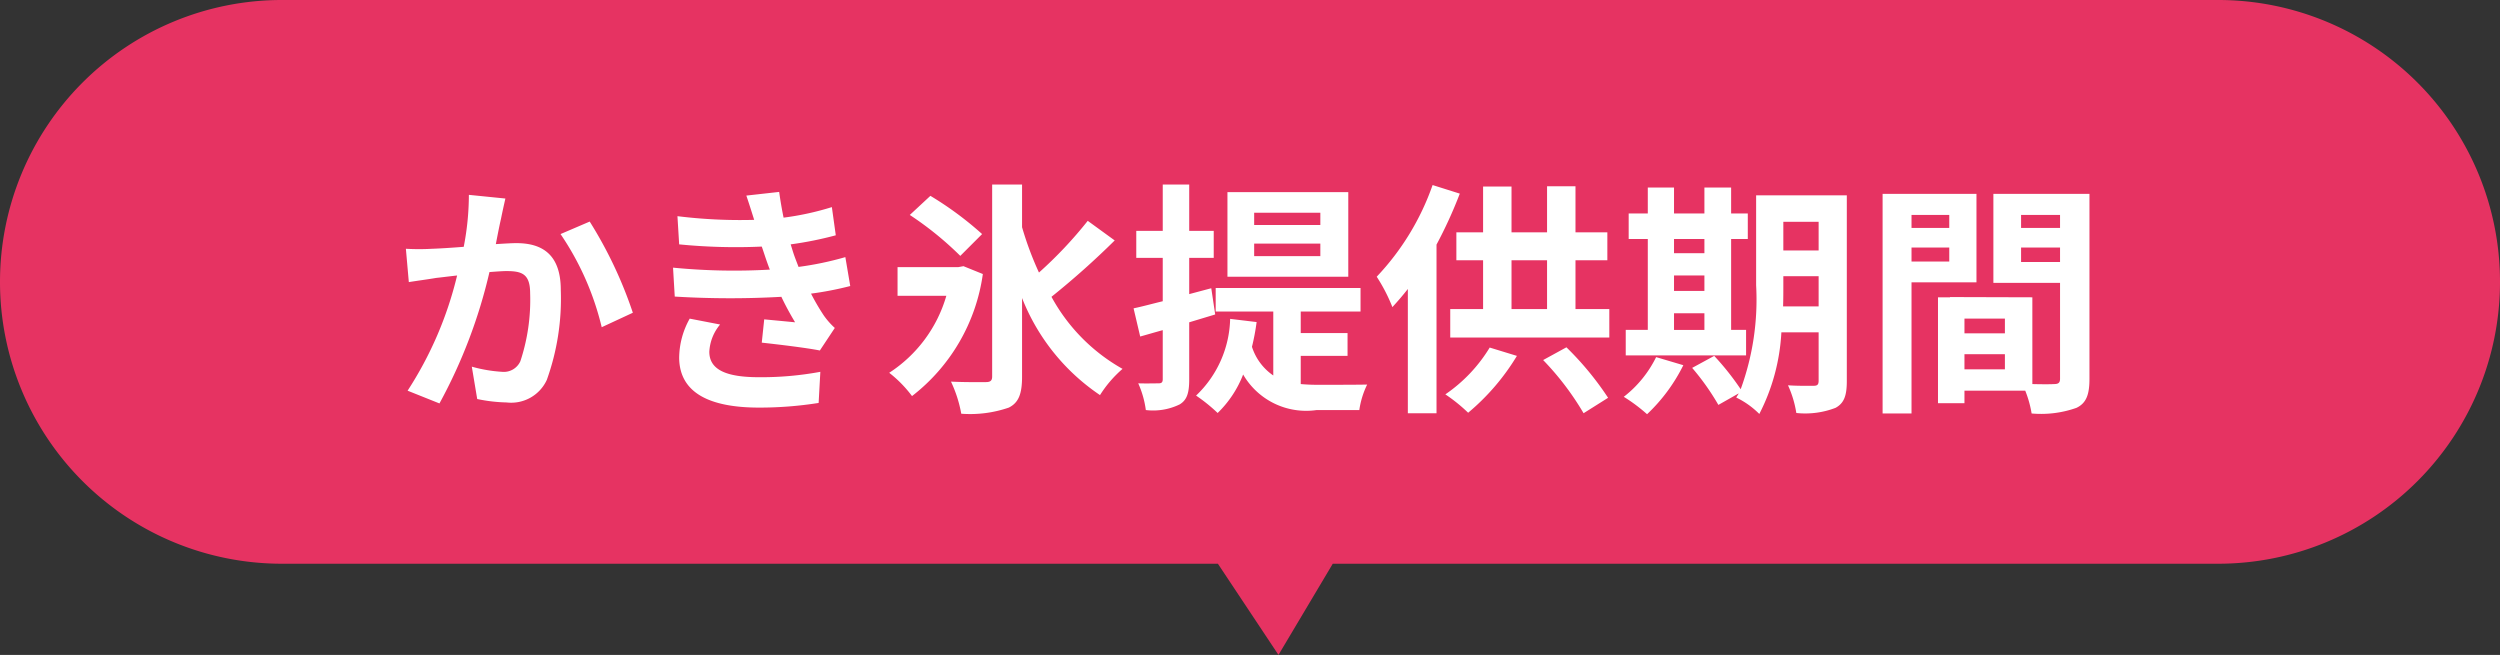
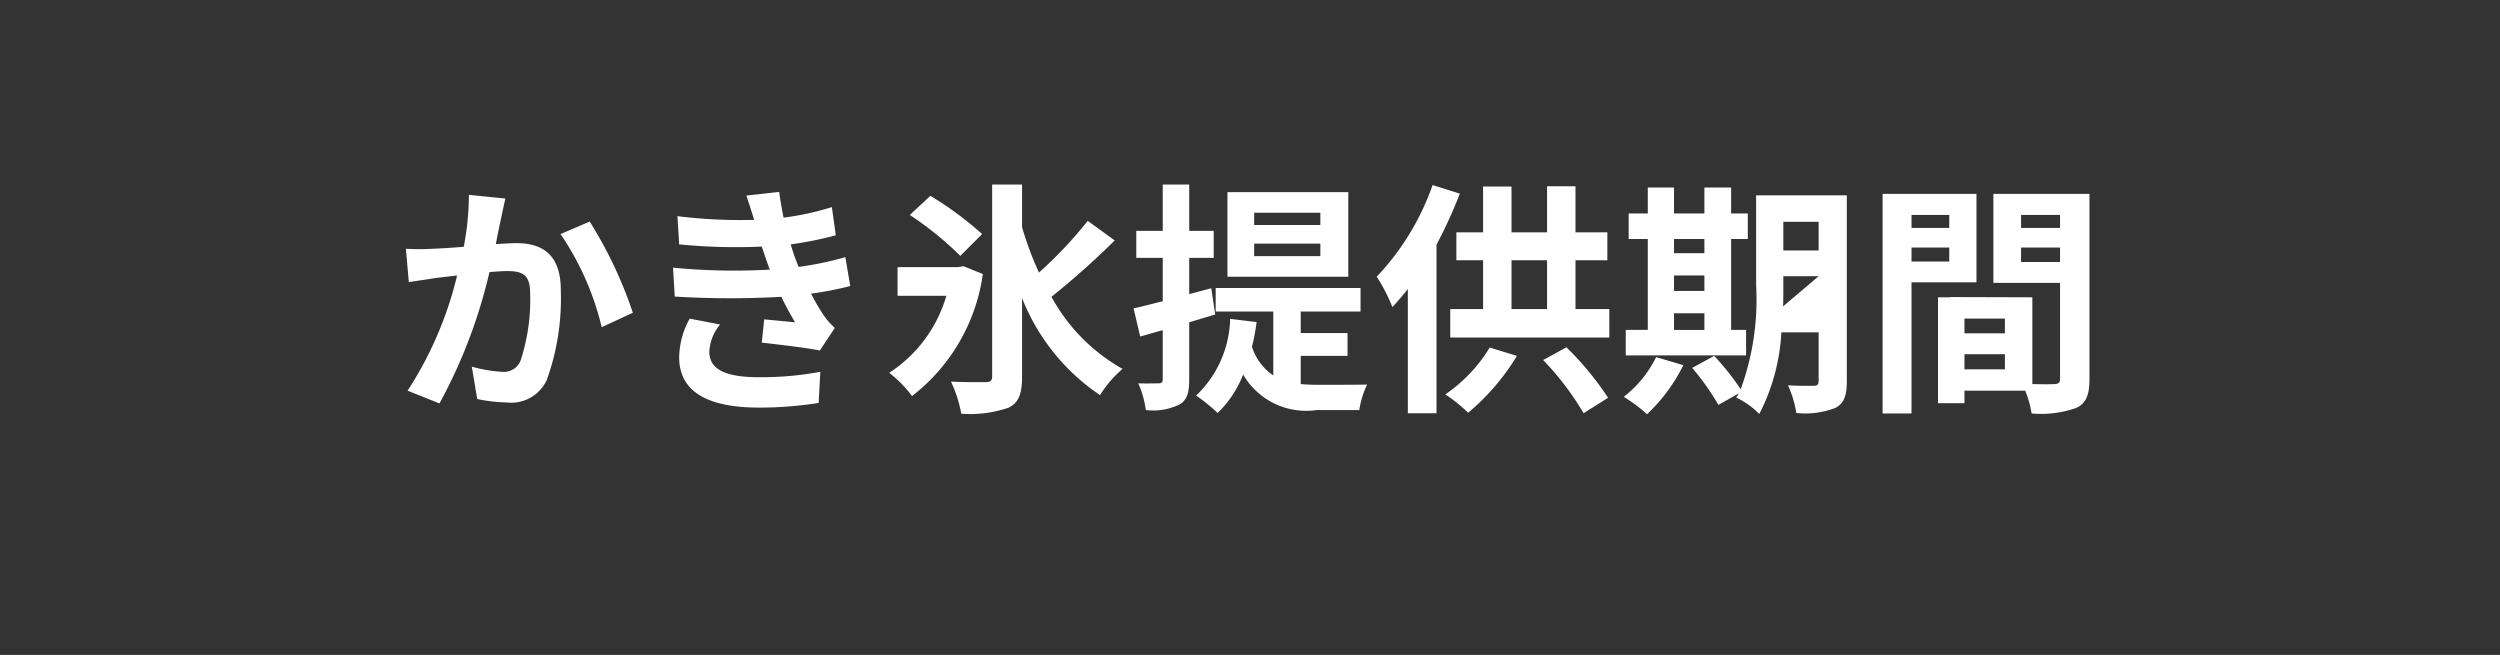
<svg xmlns="http://www.w3.org/2000/svg" width="102" height="26.72" viewBox="0 0 102 26.72">
  <rect x="0" y="0" width="102" height="26.72" fill="#333333" stroke="none" />
  <g id="グループ_2054" data-name="グループ 2054" transform="translate(-506 -1074)">
-     <path id="パス_5806" data-name="パス 5806" d="M11.5,0h79a11.5,11.5,0,0,1,0,23H54.377l-2.215,3.72L49.69,23H11.5a11.5,11.5,0,0,1,0-23Z" transform="translate(506 1074)" fill="#e63362" />
-     <path id="パス_6014" data-name="パス 6014" d="M4.62-7.9,3.13-8.05a11.084,11.084,0,0,1-.21,2.12c-.51.04-.98.07-1.29.08a9.548,9.548,0,0,1-1.07,0L.68-4.49c.3-.05.83-.12,1.11-.17.19-.02.5-.06.86-.1A15.033,15.033,0,0,1,.63-.06l1.3.52A21.075,21.075,0,0,0,3.97-4.9c.28-.02.53-.04.69-.04.63,0,.97.11.97.91a7.96,7.96,0,0,1-.4,2.77.741.741,0,0,1-.75.43,5.859,5.859,0,0,1-1.23-.21L3.47.28a6.469,6.469,0,0,0,1.2.14A1.6,1.6,0,0,0,6.31-.5a9.8,9.8,0,0,0,.57-3.67c0-1.44-.75-1.91-1.81-1.91-.21,0-.51.02-.84.04.07-.36.14-.73.21-1.03C4.49-7.32,4.56-7.64,4.62-7.9Zm3.44.94-1.19.51a11.5,11.5,0,0,1,1.68,3.8l1.27-.59A17.284,17.284,0,0,0,8.06-6.96Zm3.4,1.88.07,1.18a37.189,37.189,0,0,0,4.35.01c.16.34.35.69.56,1.04-.3-.03-.84-.08-1.26-.12l-.1.95c.73.08,1.81.21,2.37.32l.61-.92a3.048,3.048,0,0,1-.45-.51,9.1,9.1,0,0,1-.52-.89,13.4,13.4,0,0,0,1.6-.31l-.2-1.18a12.91,12.91,0,0,1-1.91.4c-.06-.16-.12-.31-.17-.45s-.1-.31-.15-.47A14.578,14.578,0,0,0,18.1-6.4l-.16-1.15a11.494,11.494,0,0,1-1.97.43q-.105-.51-.18-1.05l-1.34.15c.12.35.22.67.32.99a20.8,20.8,0,0,1-3.13-.15l.07,1.15a23.381,23.381,0,0,0,3.37.09c.06.17.12.36.2.59.04.11.08.23.13.35A25.625,25.625,0,0,1,11.46-5.08Zm1.92,2.32L12.14-3a3.321,3.321,0,0,0-.43,1.61C11.73.04,12.97.63,14.97.63A15.359,15.359,0,0,0,17.4.44l.07-1.27a13.162,13.162,0,0,1-2.51.22c-1.32,0-2.02-.3-2.02-1.04A1.877,1.877,0,0,1,13.38-2.76ZM24.07-6.45a13.757,13.757,0,0,0-2.11-1.56l-.84.78a13.382,13.382,0,0,1,2.06,1.67Zm-.76,1.31-.22.04H20.62v1.17h1.99A5.591,5.591,0,0,1,20.28-.79a4.927,4.927,0,0,1,.93.95A7.624,7.624,0,0,0,24.1-4.82Zm5.07-1.85a16.945,16.945,0,0,1-1.99,2.11,13.238,13.238,0,0,1-.69-1.85V-8.47H24.48V-.64c0,.17-.07.23-.26.23s-.81.01-1.42-.02A5.244,5.244,0,0,1,23.22.88,4.845,4.845,0,0,0,25.16.63c.4-.2.54-.56.54-1.26V-3.84A8.547,8.547,0,0,0,28.88.12,4.768,4.768,0,0,1,29.8-.95a7.458,7.458,0,0,1-2.9-2.94,33.117,33.117,0,0,0,2.58-2.3Zm9.49.17h-2.7v-.5h2.7Zm0,1.27h-2.7v-.51h2.7Zm1.14-2.61H34.08v3.45h4.93ZM33.58-3.17l-.16-1.07-.9.24V-5.48h1v-1.1h-1V-8.47H31.44v1.89H30.36v1.1h1.08v1.77c-.45.11-.85.22-1.19.29l.27,1.15c.29-.08.59-.17.92-.26v2c0,.13-.05.17-.17.17s-.46.01-.83,0A3.909,3.909,0,0,1,30.75.73,2.468,2.468,0,0,0,32.13.5c.3-.18.39-.47.39-1.02V-2.85Zm3.49,1.69h1.91v-.93H37.07v-.88h2.44v-.96H33.6v.96h2.35V-.68a2.245,2.245,0,0,1-.87-1.17,9.089,9.089,0,0,0,.19-1.01l-1.08-.13A4.462,4.462,0,0,1,32.8.14a6.827,6.827,0,0,1,.88.71A4.4,4.4,0,0,0,34.72-.72a2.97,2.97,0,0,0,3,1.45h1.74a3.506,3.506,0,0,1,.32-1.04c-.43.01-1.67.01-2.01.01-.25,0-.47-.01-.7-.03Zm5.38-6.97a10.456,10.456,0,0,1-2.28,3.74,6.96,6.96,0,0,1,.64,1.24c.21-.23.42-.47.63-.74V.86h1.17V-6.02a18.341,18.341,0,0,0,.95-2.08Zm2.33,6.63A6.215,6.215,0,0,1,42.97.09a6.639,6.639,0,0,1,.93.75,9.23,9.23,0,0,0,1.99-2.32Zm2.18.51A11.438,11.438,0,0,1,48.61.86l1-.63a12.382,12.382,0,0,0-1.7-2.06ZM45.67-5.38h1.45v1.99H45.67Zm2.61,1.99V-5.38h1.3V-6.52h-1.3V-8.4H47.12v1.88H45.67V-8.39H44.51v1.87H43.42v1.14h1.09v1.99H43.17v1.16h6.49V-3.39Zm4.02.17h1.24v.68H52.3Zm1.24-3.03v.58H52.3v-.58ZM52.3-4.76h1.24v.63H52.3Zm2.94,2.22h-.61V-6.25h.68V-7.29h-.68V-8.35H53.54v1.06H52.3V-8.35H51.23v1.06h-.78v1.04h.78v3.71h-.9V-1.5h4.91ZM51.57-1.43A4.627,4.627,0,0,1,50.25.19,6.713,6.713,0,0,1,51.2.9a7.035,7.035,0,0,0,1.48-2ZM56.75-3.5c.01-.31.01-.6.01-.86v-.37H58.2V-3.5ZM58.2-6.95v1.17H56.76V-6.95Zm1.15-1.08h-3.7v3.67a10.65,10.65,0,0,1-.63,4.24,10.9,10.9,0,0,0-1.08-1.36l-.9.49A9.942,9.942,0,0,1,54.11.52l.83-.47c-.03.06-.07.11-.1.17a3.436,3.436,0,0,1,.94.67,8.207,8.207,0,0,0,.9-3.33H58.2V-.47c0,.16-.05.21-.2.21s-.62.01-1.05-.02A4.309,4.309,0,0,1,57.29.85a3.437,3.437,0,0,0,1.6-.21c.35-.19.46-.5.46-1.09Zm4.18.8v.53H61.99v-.53Zm-1.54,1.9V-5.9h1.54v.57Zm2.65.85V-8.09H60.81V.87h1.18V-4.48Zm1.82-.83V-5.9h1.59v.59Zm1.59-1.92v.53H66.46v-.53Zm-3.9,6.3v-.62H65.8v.62ZM65.8-2.4H64.15V-3H65.8Zm3.45-5.69H65.33v3.63h2.72V-.55c0,.16-.06.22-.24.22-.13.01-.5.01-.89,0V-3.87l-3.36-.01v.01h-.49V.45h1.08V-.06h2.48a4.4,4.4,0,0,1,.26.93A4.321,4.321,0,0,0,68.72.64c.4-.19.53-.54.53-1.18Z" transform="translate(522 1090)" fill="#fff" />
+     <path id="パス_6014" data-name="パス 6014" d="M4.62-7.9,3.13-8.05a11.084,11.084,0,0,1-.21,2.12c-.51.04-.98.07-1.29.08a9.548,9.548,0,0,1-1.07,0L.68-4.49c.3-.05.83-.12,1.11-.17.19-.02.5-.06.86-.1A15.033,15.033,0,0,1,.63-.06l1.3.52A21.075,21.075,0,0,0,3.97-4.9c.28-.02.53-.04.69-.04.63,0,.97.11.97.91a7.96,7.96,0,0,1-.4,2.77.741.741,0,0,1-.75.43,5.859,5.859,0,0,1-1.23-.21L3.47.28a6.469,6.469,0,0,0,1.2.14A1.6,1.6,0,0,0,6.31-.5a9.8,9.8,0,0,0,.57-3.67c0-1.44-.75-1.91-1.81-1.91-.21,0-.51.02-.84.04.07-.36.14-.73.21-1.03C4.49-7.32,4.56-7.64,4.62-7.9Zm3.44.94-1.19.51a11.5,11.5,0,0,1,1.68,3.8l1.27-.59A17.284,17.284,0,0,0,8.06-6.96Zm3.4,1.88.07,1.18a37.189,37.189,0,0,0,4.35.01c.16.34.35.69.56,1.04-.3-.03-.84-.08-1.26-.12l-.1.95c.73.08,1.81.21,2.37.32l.61-.92a3.048,3.048,0,0,1-.45-.51,9.1,9.1,0,0,1-.52-.89,13.4,13.4,0,0,0,1.6-.31l-.2-1.18a12.91,12.91,0,0,1-1.91.4c-.06-.16-.12-.31-.17-.45s-.1-.31-.15-.47A14.578,14.578,0,0,0,18.1-6.4l-.16-1.15a11.494,11.494,0,0,1-1.97.43q-.105-.51-.18-1.05l-1.34.15c.12.35.22.67.32.99a20.8,20.8,0,0,1-3.13-.15l.07,1.15a23.381,23.381,0,0,0,3.37.09c.06.17.12.36.2.59.04.11.08.23.13.35A25.625,25.625,0,0,1,11.46-5.08Zm1.92,2.32L12.14-3a3.321,3.321,0,0,0-.43,1.61C11.73.04,12.97.63,14.97.63A15.359,15.359,0,0,0,17.4.44l.07-1.27a13.162,13.162,0,0,1-2.51.22c-1.32,0-2.02-.3-2.02-1.04A1.877,1.877,0,0,1,13.38-2.76ZM24.07-6.45a13.757,13.757,0,0,0-2.11-1.56l-.84.78a13.382,13.382,0,0,1,2.06,1.67Zm-.76,1.31-.22.04H20.62v1.17h1.99A5.591,5.591,0,0,1,20.28-.79a4.927,4.927,0,0,1,.93.95A7.624,7.624,0,0,0,24.1-4.82Zm5.07-1.85a16.945,16.945,0,0,1-1.99,2.11,13.238,13.238,0,0,1-.69-1.85V-8.47H24.48V-.64c0,.17-.07.23-.26.23s-.81.01-1.42-.02A5.244,5.244,0,0,1,23.22.88,4.845,4.845,0,0,0,25.16.63c.4-.2.54-.56.54-1.26V-3.84A8.547,8.547,0,0,0,28.88.12,4.768,4.768,0,0,1,29.8-.95a7.458,7.458,0,0,1-2.9-2.94,33.117,33.117,0,0,0,2.58-2.3Zm9.49.17h-2.7v-.5h2.7Zm0,1.27h-2.7v-.51h2.7Zm1.14-2.61H34.08v3.45h4.93ZM33.58-3.17l-.16-1.07-.9.24V-5.48h1v-1.1h-1V-8.47H31.44v1.89H30.36v1.1h1.08v1.77c-.45.11-.85.22-1.19.29l.27,1.15c.29-.08.59-.17.92-.26v2c0,.13-.05.17-.17.17s-.46.01-.83,0A3.909,3.909,0,0,1,30.75.73,2.468,2.468,0,0,0,32.13.5c.3-.18.39-.47.39-1.02V-2.85Zm3.49,1.69h1.91v-.93H37.07v-.88h2.44v-.96H33.6v.96h2.35V-.68a2.245,2.245,0,0,1-.87-1.17,9.089,9.089,0,0,0,.19-1.01l-1.08-.13A4.462,4.462,0,0,1,32.8.14a6.827,6.827,0,0,1,.88.71A4.4,4.4,0,0,0,34.72-.72a2.97,2.97,0,0,0,3,1.45h1.74a3.506,3.506,0,0,1,.32-1.04c-.43.01-1.67.01-2.01.01-.25,0-.47-.01-.7-.03Zm5.38-6.97a10.456,10.456,0,0,1-2.28,3.74,6.96,6.96,0,0,1,.64,1.24c.21-.23.42-.47.63-.74V.86h1.17V-6.02a18.341,18.341,0,0,0,.95-2.08Zm2.33,6.63A6.215,6.215,0,0,1,42.97.09a6.639,6.639,0,0,1,.93.75,9.23,9.23,0,0,0,1.99-2.32Zm2.18.51A11.438,11.438,0,0,1,48.61.86l1-.63a12.382,12.382,0,0,0-1.7-2.06ZM45.67-5.38h1.45v1.99H45.67Zm2.61,1.99V-5.38h1.3V-6.52h-1.3V-8.4H47.12v1.88H45.67V-8.39H44.51v1.87H43.42v1.14h1.09v1.99H43.17v1.16h6.49V-3.39Zm4.02.17h1.24v.68H52.3Zm1.24-3.03v.58H52.3v-.58ZM52.3-4.76h1.24v.63H52.3Zm2.94,2.22h-.61V-6.25h.68V-7.29h-.68V-8.35H53.54v1.06H52.3V-8.35H51.23v1.06h-.78v1.04h.78v3.71h-.9V-1.5h4.91ZM51.57-1.43A4.627,4.627,0,0,1,50.25.19,6.713,6.713,0,0,1,51.2.9a7.035,7.035,0,0,0,1.48-2ZM56.75-3.5c.01-.31.01-.6.01-.86v-.37H58.2ZM58.2-6.95v1.17H56.76V-6.95Zm1.15-1.08h-3.7v3.67a10.65,10.65,0,0,1-.63,4.24,10.9,10.9,0,0,0-1.08-1.36l-.9.49A9.942,9.942,0,0,1,54.11.52l.83-.47c-.03.06-.07.11-.1.17a3.436,3.436,0,0,1,.94.67,8.207,8.207,0,0,0,.9-3.33H58.2V-.47c0,.16-.05.21-.2.21s-.62.01-1.05-.02A4.309,4.309,0,0,1,57.29.85a3.437,3.437,0,0,0,1.6-.21c.35-.19.46-.5.46-1.09Zm4.18.8v.53H61.99v-.53Zm-1.54,1.9V-5.9h1.54v.57Zm2.65.85V-8.09H60.81V.87h1.18V-4.48Zm1.82-.83V-5.9h1.59v.59Zm1.59-1.92v.53H66.46v-.53Zm-3.9,6.3v-.62H65.8v.62ZM65.8-2.4H64.15V-3H65.8Zm3.45-5.69H65.33v3.63h2.72V-.55c0,.16-.06.22-.24.22-.13.01-.5.01-.89,0V-3.87l-3.36-.01v.01h-.49V.45h1.08V-.06h2.48a4.4,4.4,0,0,1,.26.93A4.321,4.321,0,0,0,68.72.64c.4-.19.53-.54.53-1.18Z" transform="translate(522 1090)" fill="#fff" />
  </g>
</svg>